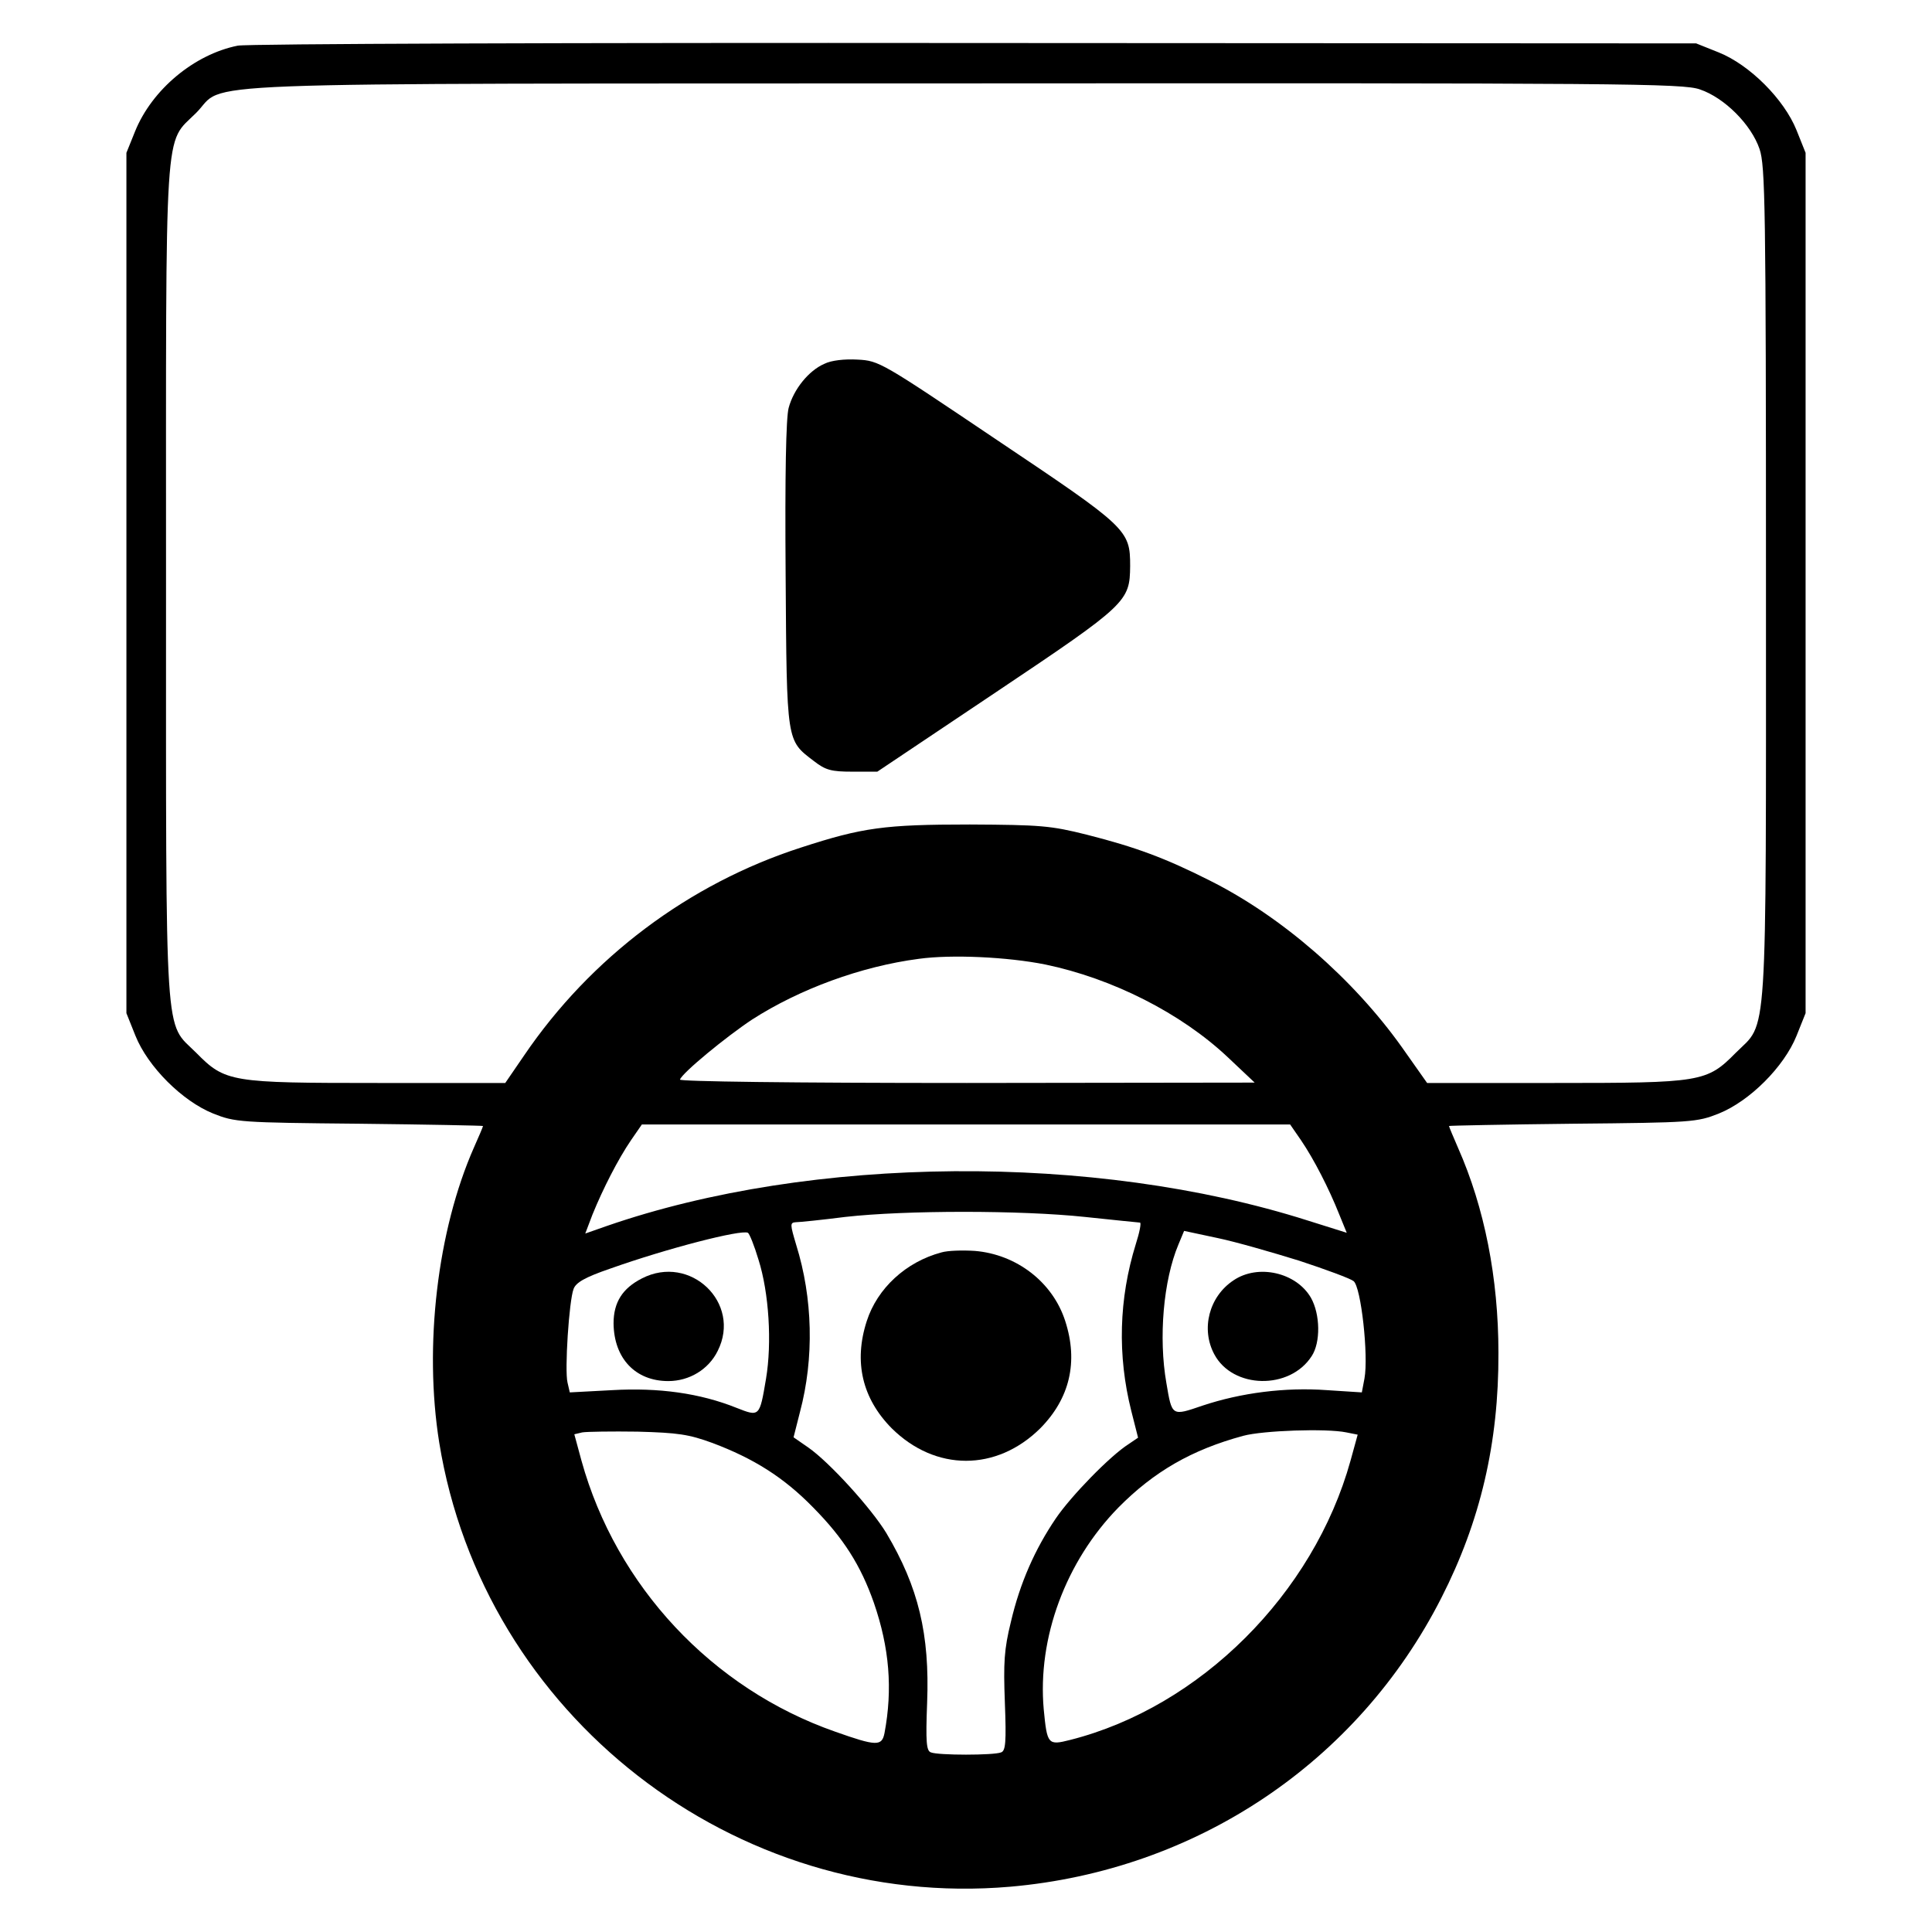
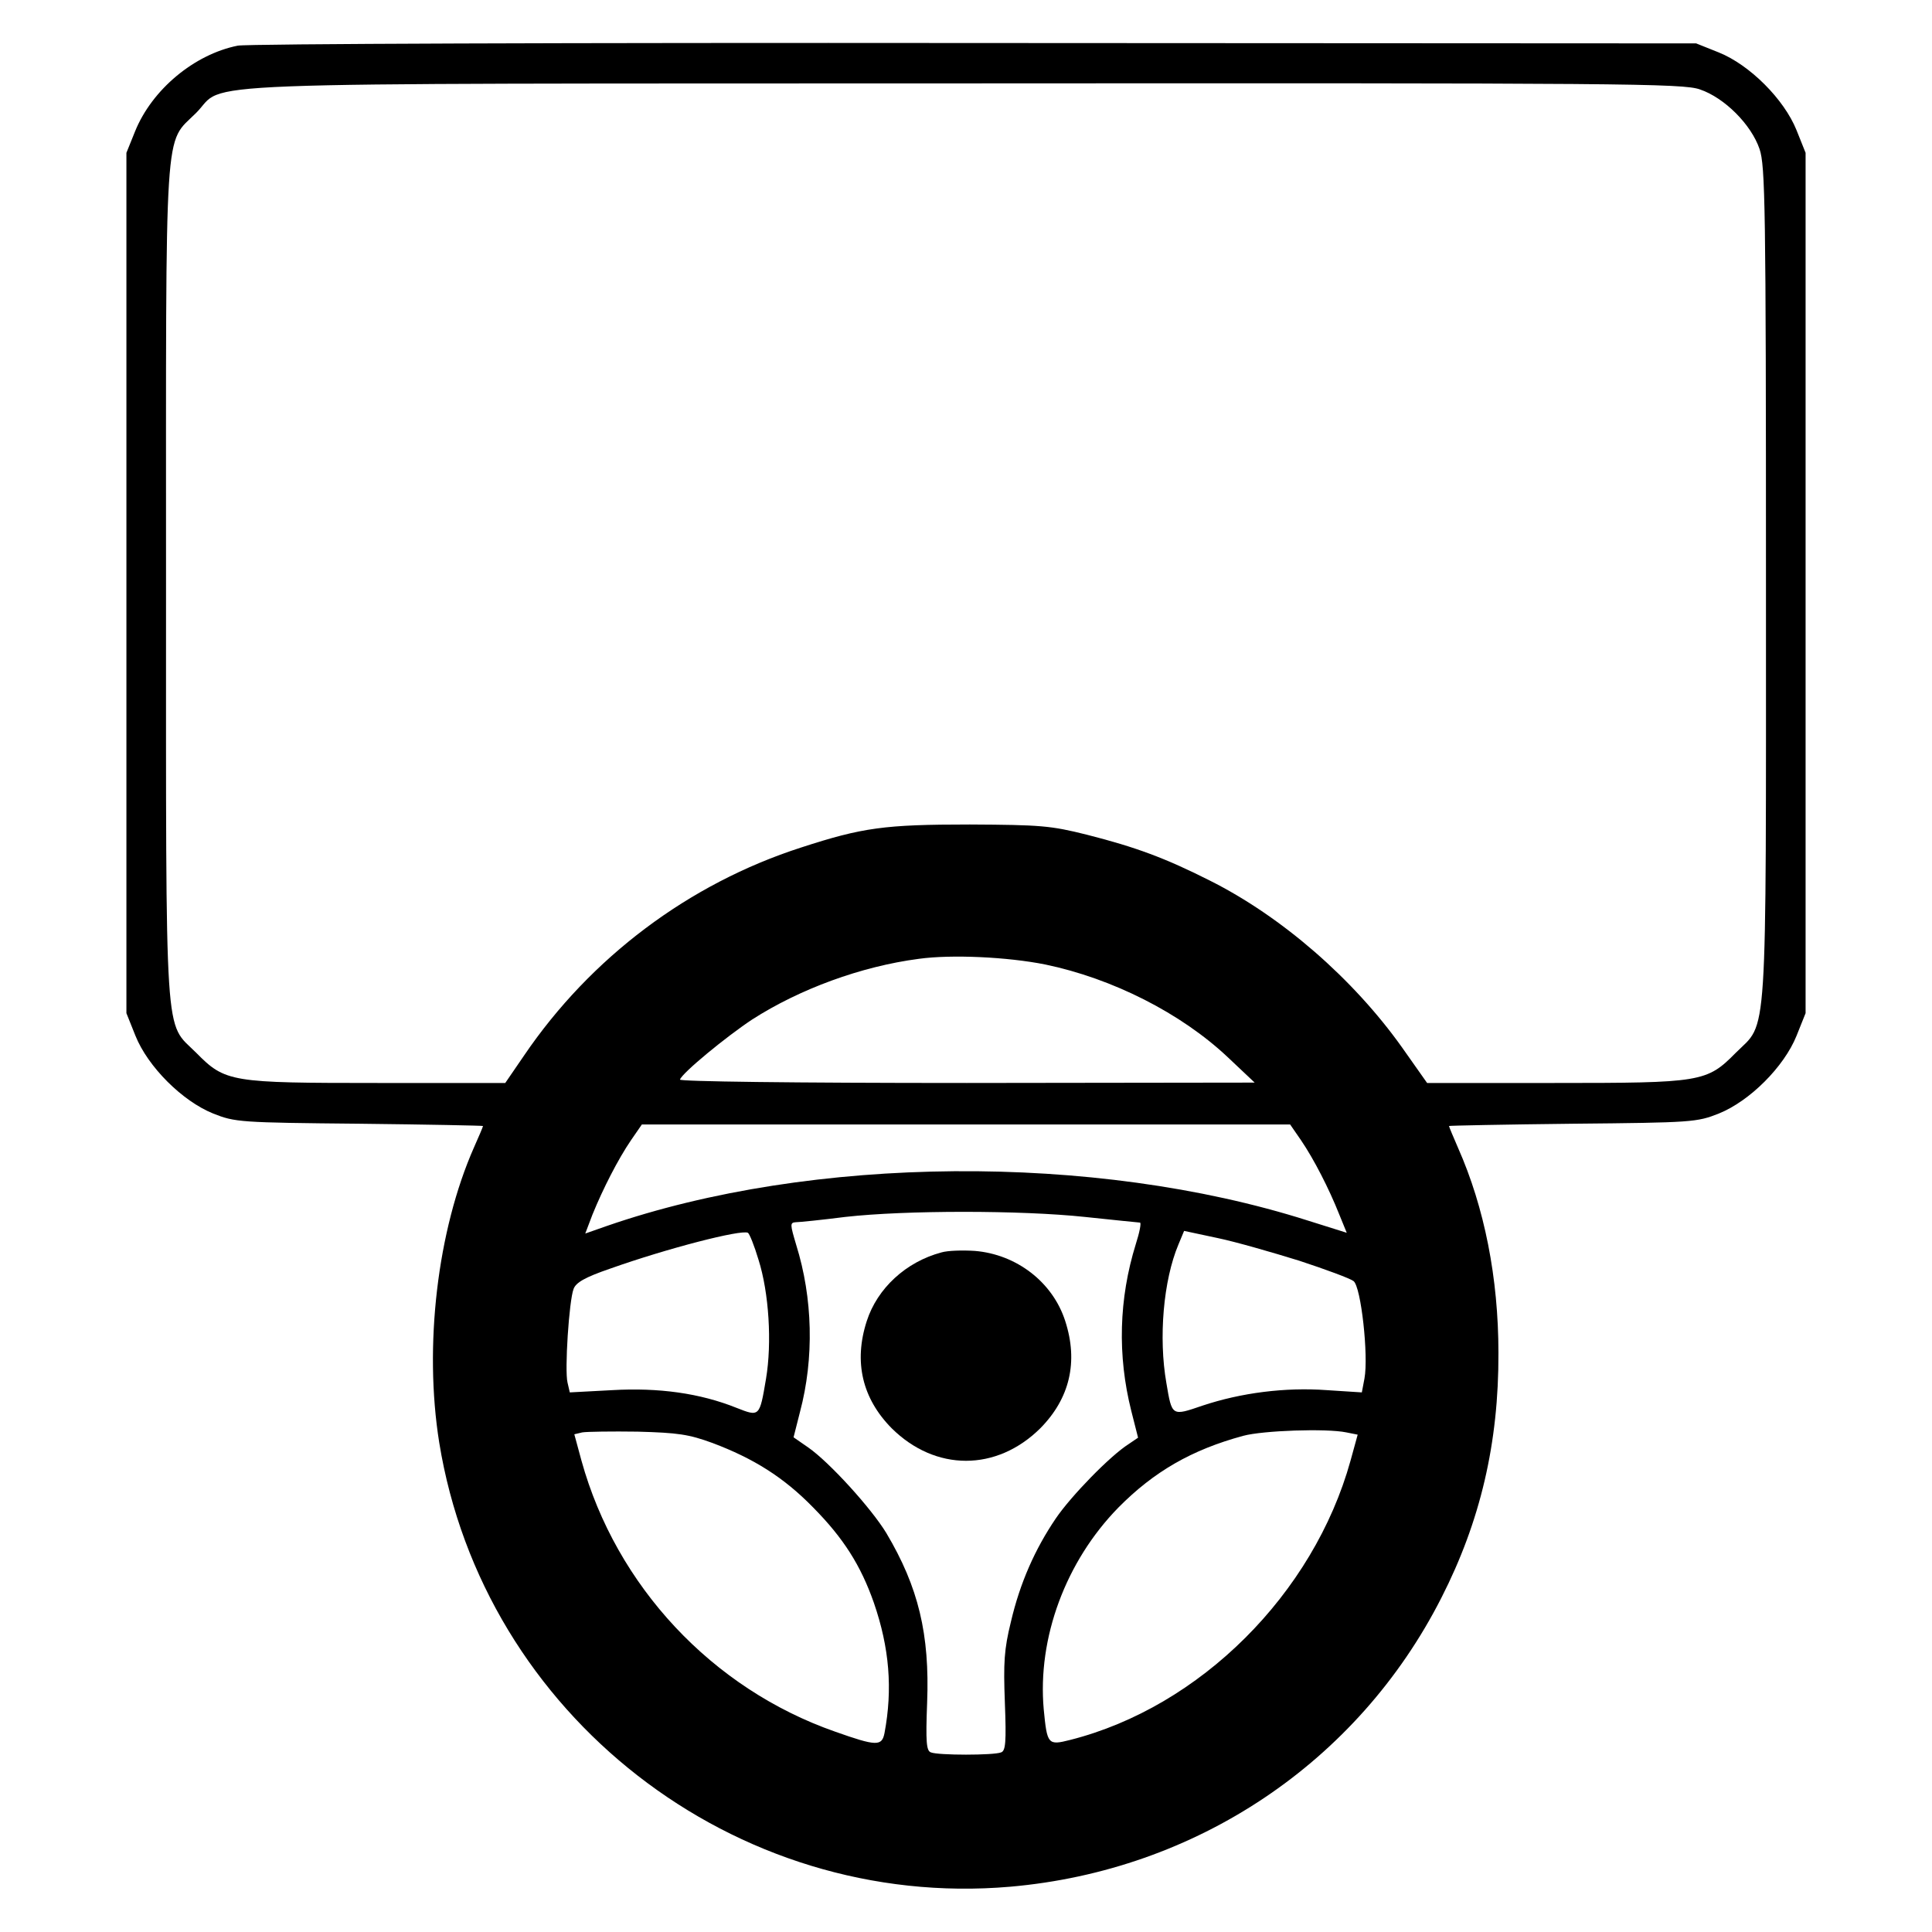
<svg xmlns="http://www.w3.org/2000/svg" version="1.0" width="512pt" height="512pt" viewBox="0 0 512 512" preserveAspectRatio="xMidYMid meet">
  <g transform="translate(0,512) scale(0.1,-0.1)" fill="#000000" stroke="none">
    <path d="M630 4999 c-115 -23 -227 -116 -272 -227 l-23 -57 0 -1140 0 -1140 24 -60 c33 -82 124 -173 206 -206 58 -23 70 -24 388 -27 180 -2 327 -5 327 -6 0 -2 -11 -28 -24 -57 -97 -220 -133 -526 -92 -782 117 -722 782 -1240 1513 -1177 493 43 921 329 1143 766 103 202 152 410 151 649 0 198 -37 385 -107 543 -13 30 -24 56 -24 58 0 1 147 4 328 6 317 3 329 4 387 27 82 33 173 124 206 206 l24 60 0 1140 0 1140 -24 60 c-33 82 -124 173 -206 206 l-60 24 -1910 1 c-1068 1 -1930 -2 -1955 -7z m3875 -116 c65 -22 136 -93 158 -158 15 -44 17 -148 17 -1150 0 -1246 5 -1160 -80 -1245 -77 -78 -91 -80 -481 -80 l-337 0 -67 95 c-129 181 -318 346 -510 442 -117 59 -195 88 -325 121 -96 24 -122 26 -310 27 -226 0 -284 -8 -447 -61 -298 -96 -558 -292 -734 -551 l-50 -73 -338 0 c-390 0 -404 2 -481 80 -85 85 -80 -1 -80 1245 0 1247 -6 1160 80 1246 84 84 -100 77 2036 78 1749 1 1904 0 1949 -16z m-1735 -2319 c178 -37 360 -129 484 -246 l71 -67 -763 -1 c-467 0 -762 4 -760 9 6 18 123 114 191 159 126 81 289 141 442 161 87 12 235 5 335 -15z m678 -466 c34 -50 74 -128 101 -196 l20 -49 -105 33 c-564 179 -1313 173 -1856 -15 l-57 -20 19 50 c28 69 68 147 102 197 l29 42 859 0 859 0 29 -42z m-573 -203 c77 -8 143 -15 146 -15 4 0 -1 -26 -11 -57 -45 -145 -49 -295 -12 -442 l18 -71 -25 -17 c-49 -31 -153 -138 -193 -197 -55 -81 -95 -171 -119 -274 -18 -73 -20 -108 -16 -214 4 -105 2 -128 -10 -132 -19 -8 -167 -8 -186 0 -12 4 -14 27 -10 132 7 181 -23 306 -108 449 -40 66 -151 188 -207 227 l-39 27 17 67 c38 143 34 302 -10 443 -16 54 -17 59 -1 60 9 0 68 6 131 14 159 18 466 18 635 0z m-865 -113 c28 -88 36 -221 20 -316 -17 -101 -17 -101 -78 -77 -97 39 -207 54 -329 47 l-113 -6 -6 26 c-8 32 4 217 16 248 6 17 30 31 97 54 152 54 347 104 365 95 4 -2 17 -34 28 -71z m1433 -3 c70 -23 135 -47 144 -54 20 -15 40 -198 29 -258 l-7 -37 -93 6 c-110 8 -227 -7 -329 -41 -82 -28 -81 -29 -96 60 -21 120 -8 272 32 367 l15 36 89 -19 c48 -10 145 -38 216 -60z m-1555 -483 c109 -41 189 -91 267 -171 80 -81 126 -153 161 -253 41 -119 50 -228 28 -345 -7 -35 -21 -35 -131 4 -326 114 -580 386 -672 718 l-19 70 21 5 c12 2 78 3 147 2 107 -3 135 -7 198 -30z m1680 28 l30 -6 -19 -69 c-98 -353 -399 -653 -743 -740 -59 -15 -61 -12 -70 81 -17 189 58 392 198 535 94 95 194 153 331 190 52 14 220 20 273 9z" />
-     <path d="M2185 4156 c-42 -18 -82 -68 -95 -117 -7 -26 -10 -177 -8 -442 3 -449 2 -438 75 -494 31 -24 46 -28 102 -28 l66 0 315 211 c348 233 354 240 355 334 0 96 -7 102 -353 334 -306 206 -312 210 -369 213 -35 2 -70 -2 -88 -11z" />
    <path d="M2495 1801 c-94 -25 -170 -95 -198 -182 -35 -108 -12 -205 66 -284 116 -115 278 -115 394 0 78 79 101 176 66 284 -33 103 -129 177 -240 186 -32 2 -71 1 -88 -4z" />
-     <path d="M1701 1732 c-51 -26 -75 -63 -75 -119 1 -93 58 -153 145 -153 56 0 107 31 131 80 64 127 -73 258 -201 192z" />
-     <path d="M3269 1727 c-65 -43 -87 -129 -51 -196 49 -92 200 -95 258 -5 24 36 23 111 -2 155 -39 67 -140 90 -205 46z" />
  </g>
</svg>